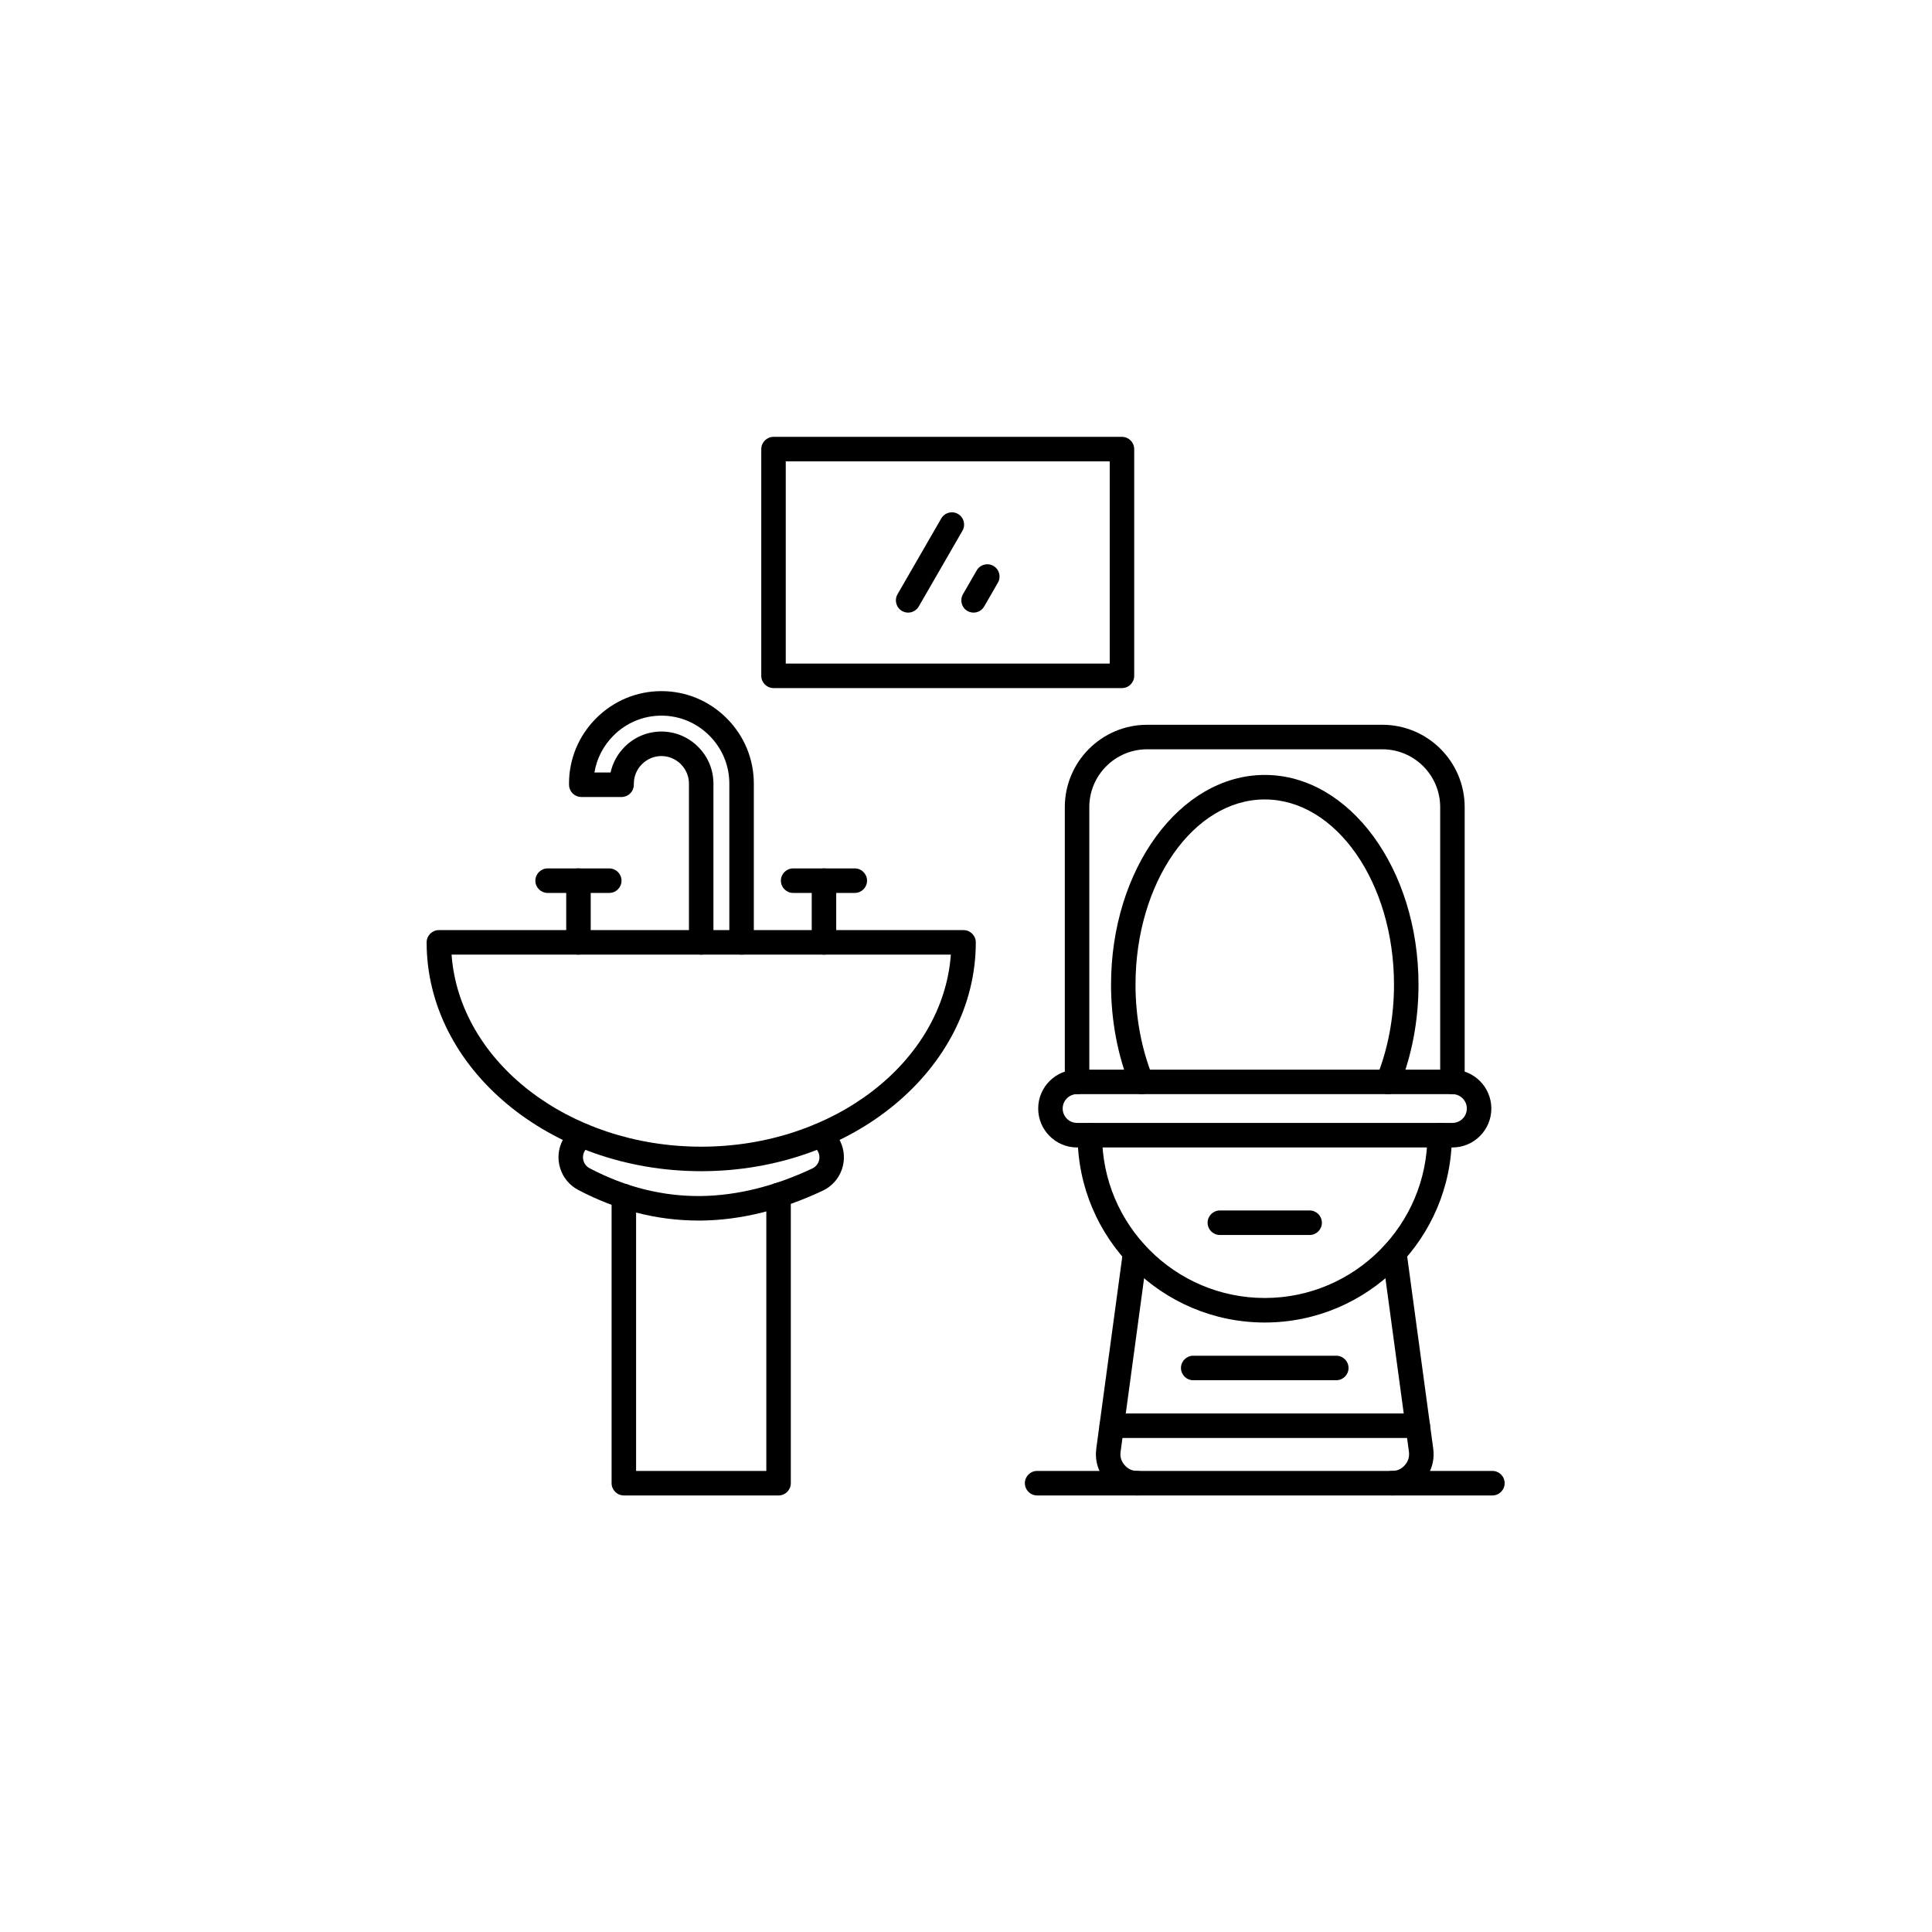
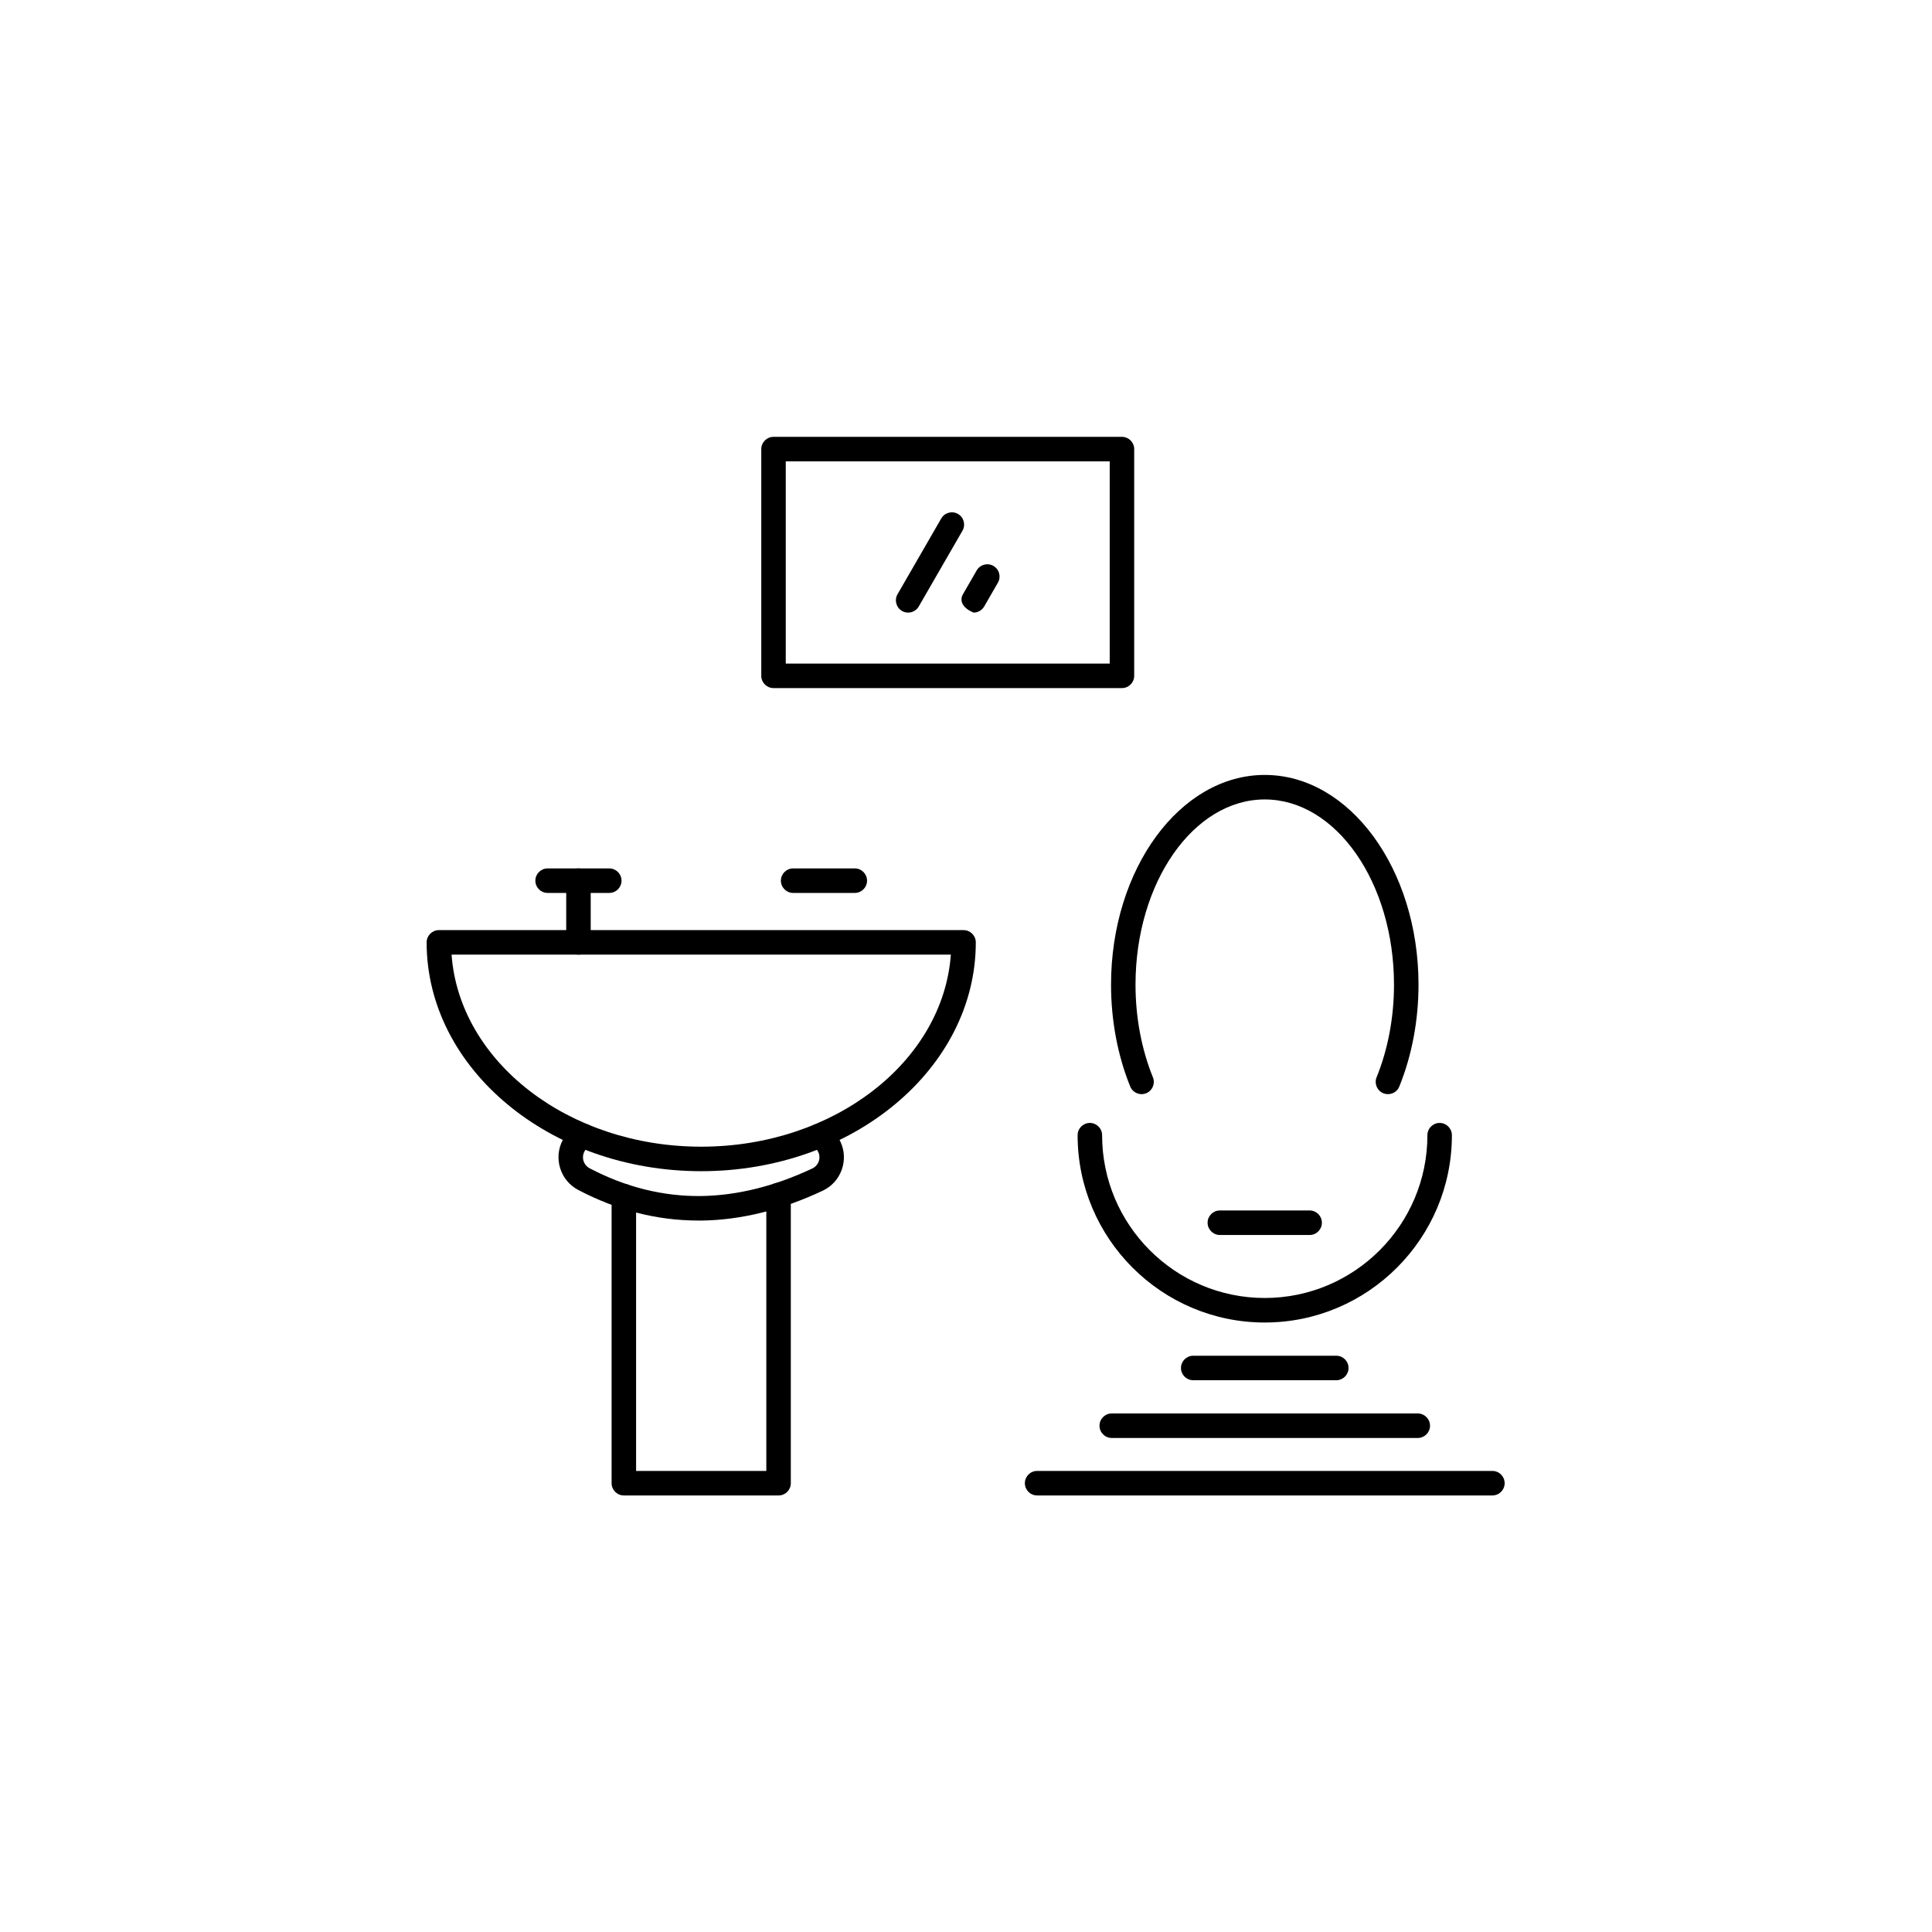
<svg xmlns="http://www.w3.org/2000/svg" width="500" zoomAndPan="magnify" viewBox="0 0 375 375" height="500" preserveAspectRatio="xMidYMid meet" version="1.2">
  <defs>
    <clipPath id="caf8c49207">
-       <path d="M 212 240 L 279 240 L 279 290.262 L 212 290.262 Z M 212 240 " />
-     </clipPath>
+       </clipPath>
    <clipPath id="bc675e8c58">
      <path d="M 198 285 L 292.051 285 L 292.051 290.262 L 198 290.262 Z M 198 285 " />
    </clipPath>
    <clipPath id="31fd247c4b">
      <path d="M 118 229 L 154 229 L 154 290.262 L 118 290.262 Z M 118 229 " />
    </clipPath>
    <clipPath id="38de0f9962">
      <path d="M 82.801 180 L 190 180 L 190 228 L 82.801 228 Z M 82.801 180 " />
    </clipPath>
    <clipPath id="f33358de9d">
      <path d="M 147 84.762 L 221 84.762 L 221 134 L 147 134 Z M 147 84.762 " />
    </clipPath>
  </defs>
  <g id="407d099fff">
    <g clip-rule="nonzero" clip-path="url(#caf8c49207)">
      <path style=" stroke:none;fill-rule:nonzero;fill:#000000;fill-opacity:1;" d="M 270.203 290.266 C 268.891 290.266 267.824 289.199 267.824 287.887 C 267.824 286.57 268.891 285.508 270.203 285.508 C 271.211 285.508 272.023 285.137 272.684 284.379 C 273.344 283.617 273.602 282.766 273.469 281.762 L 268.281 243.477 C 268.105 242.176 269.02 240.98 270.316 240.801 C 271.617 240.629 272.816 241.535 272.992 242.836 L 278.18 281.117 C 278.504 283.492 277.836 285.703 276.266 287.504 C 274.695 289.312 272.598 290.266 270.203 290.266 Z M 220.773 290.266 C 218.383 290.266 216.285 289.312 214.711 287.508 C 213.137 285.707 212.477 283.5 212.793 281.125 L 217.98 242.84 C 218.156 241.535 219.355 240.633 220.66 240.805 C 221.961 240.98 222.871 242.18 222.695 243.484 L 217.508 281.766 C 217.367 282.766 217.625 283.621 218.293 284.383 C 218.953 285.145 219.766 285.512 220.773 285.512 C 222.086 285.512 223.148 286.578 223.148 287.891 C 223.148 289.203 222.086 290.266 220.773 290.266 Z M 220.773 290.266 " />
    </g>
    <path style=" stroke:none;fill-rule:nonzero;fill:#000000;fill-opacity:1;" d="M 275.188 279.109 L 215.789 279.109 C 214.477 279.109 213.414 278.043 213.414 276.73 C 213.414 275.418 214.477 274.352 215.789 274.352 L 275.188 274.352 C 276.5 274.352 277.566 275.418 277.566 276.73 C 277.566 278.043 276.5 279.109 275.188 279.109 Z M 275.188 279.109 " />
    <path style=" stroke:none;fill-rule:nonzero;fill:#000000;fill-opacity:1;" d="M 245.488 256.699 C 225.457 256.699 209.164 240.391 209.164 220.344 C 209.164 219.027 210.227 217.961 211.539 217.961 C 212.852 217.961 213.918 219.027 213.918 220.344 C 213.918 237.762 228.082 251.938 245.488 251.938 C 262.895 251.938 277.059 237.762 277.059 220.344 C 277.059 219.027 278.121 217.961 279.434 217.961 C 280.746 217.961 281.812 219.027 281.812 220.344 C 281.812 240.387 265.52 256.699 245.488 256.699 Z M 245.488 256.699 " />
-     <path style=" stroke:none;fill-rule:nonzero;fill:#000000;fill-opacity:1;" d="M 281.918 222.723 L 209.059 222.723 C 204.898 222.723 201.512 219.332 201.512 215.168 C 201.512 211.004 204.898 207.617 209.059 207.617 L 281.922 207.617 C 286.082 207.617 289.469 211.004 289.469 215.168 C 289.469 219.332 286.082 222.723 281.918 222.723 Z M 209.059 212.371 C 207.516 212.371 206.266 213.621 206.266 215.164 C 206.266 216.707 207.516 217.957 209.059 217.957 L 281.922 217.957 C 283.461 217.957 284.711 216.707 284.711 215.164 C 284.711 213.621 283.461 212.371 281.922 212.371 Z M 209.059 212.371 " />
    <path style=" stroke:none;fill-rule:nonzero;fill:#000000;fill-opacity:1;" d="M 269.398 212.375 C 269.098 212.375 268.801 212.32 268.504 212.199 C 267.289 211.703 266.703 210.316 267.195 209.102 C 269.406 203.66 270.574 197.445 270.574 191.133 C 270.574 171.305 259.32 155.172 245.488 155.172 C 231.656 155.172 220.402 171.305 220.402 191.133 C 220.402 197.445 221.57 203.66 223.777 209.102 C 224.273 210.32 223.688 211.703 222.469 212.199 C 221.254 212.695 219.871 212.109 219.375 210.891 C 216.938 204.887 215.652 198.051 215.652 191.133 C 215.652 168.684 229.035 150.414 245.492 150.414 C 261.949 150.414 275.332 168.676 275.332 191.133 C 275.332 198.051 274.043 204.887 271.605 210.891 C 271.23 211.816 270.34 212.375 269.398 212.375 Z M 269.398 212.375 " />
-     <path style=" stroke:none;fill-rule:nonzero;fill:#000000;fill-opacity:1;" d="M 281.918 212.371 C 280.605 212.371 279.539 211.305 279.539 209.992 L 279.539 156.664 C 279.539 150.473 274.508 145.438 268.324 145.438 L 222.652 145.438 C 216.465 145.438 211.434 150.473 211.434 156.664 L 211.434 209.996 C 211.434 211.309 210.371 212.375 209.059 212.375 C 207.746 212.375 206.68 211.309 206.68 209.996 L 206.68 156.664 C 206.68 147.848 213.844 140.68 222.652 140.68 L 268.324 140.68 C 277.129 140.68 284.293 147.848 284.293 156.664 L 284.293 209.996 C 284.293 211.309 283.234 212.371 281.918 212.371 Z M 281.918 212.371 " />
    <path style=" stroke:none;fill-rule:nonzero;fill:#000000;fill-opacity:1;" d="M 259.371 267.902 L 231.605 267.902 C 230.293 267.902 229.227 266.84 229.227 265.523 C 229.227 264.211 230.293 263.145 231.605 263.145 L 259.371 263.145 C 260.684 263.145 261.75 264.211 261.75 265.523 C 261.75 266.84 260.684 267.902 259.371 267.902 Z M 259.371 267.902 " />
    <path style=" stroke:none;fill-rule:nonzero;fill:#000000;fill-opacity:1;" d="M 254.203 239.711 L 236.773 239.711 C 235.461 239.711 234.395 238.645 234.395 237.332 C 234.395 236.016 235.461 234.949 236.773 234.949 L 254.203 234.949 C 255.516 234.949 256.578 236.016 256.578 237.332 C 256.578 238.645 255.516 239.711 254.203 239.711 Z M 254.203 239.711 " />
    <g clip-rule="nonzero" clip-path="url(#bc675e8c58)">
      <path style=" stroke:none;fill-rule:nonzero;fill:#000000;fill-opacity:1;" d="M 289.672 290.266 L 201.305 290.266 C 199.992 290.266 198.926 289.199 198.926 287.887 C 198.926 286.57 199.992 285.508 201.305 285.508 L 289.672 285.508 C 290.984 285.508 292.051 286.57 292.051 287.887 C 292.051 289.199 290.984 290.266 289.672 290.266 Z M 289.672 290.266 " />
    </g>
    <g clip-rule="nonzero" clip-path="url(#31fd247c4b)">
      <path style=" stroke:none;fill-rule:nonzero;fill:#000000;fill-opacity:1;" d="M 151.117 290.266 L 121.09 290.266 C 119.777 290.266 118.711 289.199 118.711 287.887 L 118.711 232.18 C 118.711 230.867 119.777 229.801 121.09 229.801 C 122.398 229.801 123.465 230.867 123.465 232.18 L 123.465 285.512 L 148.742 285.512 L 148.742 231.957 C 148.742 230.645 149.805 229.578 151.117 229.578 C 152.43 229.578 153.496 230.645 153.496 231.957 L 153.496 287.887 C 153.496 289.203 152.43 290.266 151.117 290.266 Z M 151.117 290.266 " />
    </g>
    <path style=" stroke:none;fill-rule:nonzero;fill:#000000;fill-opacity:1;" d="M 135.523 236.906 C 127.555 236.906 119.719 234.906 112.23 230.965 C 110.539 230.07 109.293 228.574 108.727 226.742 C 108.16 224.914 108.336 222.973 109.23 221.281 C 109.867 220.066 110.832 219.066 112.02 218.391 C 113.164 217.742 114.613 218.141 115.262 219.285 C 115.914 220.426 115.516 221.879 114.375 222.531 C 113.98 222.754 113.656 223.094 113.438 223.5 C 113.137 224.074 113.078 224.727 113.266 225.34 C 113.457 225.953 113.875 226.457 114.445 226.758 C 121.434 230.434 128.73 232.246 136.133 232.148 C 143.086 232.047 150.328 230.254 157.66 226.805 C 158.246 226.527 158.688 226.047 158.906 225.449 C 159.125 224.844 159.098 224.191 158.824 223.609 C 158.613 223.152 158.27 222.789 157.836 222.539 C 156.695 221.895 156.293 220.441 156.938 219.301 C 157.586 218.156 159.035 217.754 160.176 218.402 C 161.473 219.133 162.496 220.242 163.129 221.598 C 163.938 223.332 164.023 225.277 163.371 227.074 C 162.719 228.875 161.406 230.312 159.676 231.121 C 151.73 234.855 143.828 236.809 136.195 236.91 C 135.977 236.906 135.746 236.906 135.523 236.906 Z M 135.523 236.906 " />
    <g clip-rule="nonzero" clip-path="url(#38de0f9962)">
      <path style=" stroke:none;fill-rule:nonzero;fill:#000000;fill-opacity:1;" d="M 136.102 227.328 C 106.715 227.328 82.809 207.402 82.809 182.914 C 82.809 181.602 83.875 180.535 85.188 180.535 L 187.023 180.535 C 188.336 180.535 189.402 181.602 189.402 182.914 C 189.402 207.402 165.492 227.328 136.102 227.328 Z M 87.648 185.293 C 89.16 206.055 110.32 222.57 136.102 222.57 C 161.887 222.57 183.047 206.055 184.559 185.293 Z M 87.648 185.293 " />
    </g>
-     <path style=" stroke:none;fill-rule:nonzero;fill:#000000;fill-opacity:1;" d="M 143.938 185.293 C 142.625 185.293 141.562 184.23 141.562 182.914 L 141.562 152.098 C 141.562 148.586 140.188 145.281 137.691 142.781 C 135.195 140.281 131.887 138.906 128.383 138.906 C 124.879 138.906 121.566 140.281 119.07 142.781 C 117.094 144.762 115.824 147.246 115.379 149.938 L 118.512 149.938 C 118.922 148.074 119.855 146.352 121.246 144.961 C 123.16 143.043 125.695 141.992 128.375 141.992 C 131.062 141.992 133.598 143.047 135.508 144.961 C 137.426 146.879 138.477 149.41 138.477 152.098 L 138.477 182.914 C 138.477 184.23 137.41 185.293 136.098 185.293 C 134.785 185.293 133.723 184.23 133.723 182.914 L 133.723 152.098 C 133.723 150.68 133.16 149.34 132.148 148.324 C 131.129 147.309 129.789 146.75 128.375 146.75 C 126.965 146.75 125.621 147.312 124.605 148.324 C 123.59 149.344 123.031 150.68 123.031 152.098 C 123.031 152.219 123.027 152.332 123.023 152.445 C 122.953 153.707 121.91 154.695 120.652 154.695 L 112.828 154.695 C 111.566 154.695 110.523 153.707 110.457 152.445 C 110.453 152.332 110.445 152.215 110.445 152.098 C 110.445 147.316 112.316 142.816 115.711 139.418 C 119.105 136.02 123.609 134.148 128.383 134.148 C 133.16 134.148 137.656 136.02 141.051 139.418 C 144.449 142.816 146.316 147.316 146.316 152.098 L 146.316 182.914 C 146.316 184.23 145.25 185.293 143.938 185.293 Z M 143.938 185.293 " />
    <path style=" stroke:none;fill-rule:nonzero;fill:#000000;fill-opacity:1;" d="M 112.277 185.293 C 110.965 185.293 109.902 184.23 109.902 182.914 L 109.902 170.938 C 109.902 169.625 110.965 168.559 112.277 168.559 C 113.59 168.559 114.656 169.625 114.656 170.938 L 114.656 182.914 C 114.656 184.23 113.59 185.293 112.277 185.293 Z M 112.277 185.293 " />
    <path style=" stroke:none;fill-rule:nonzero;fill:#000000;fill-opacity:1;" d="M 118.258 173.316 L 106.293 173.316 C 104.98 173.316 103.914 172.25 103.914 170.938 C 103.914 169.625 104.98 168.559 106.293 168.559 L 118.258 168.559 C 119.57 168.559 120.637 169.625 120.637 170.938 C 120.637 172.25 119.574 173.316 118.258 173.316 Z M 118.258 173.316 " />
-     <path style=" stroke:none;fill-rule:nonzero;fill:#000000;fill-opacity:1;" d="M 159.934 185.293 C 158.621 185.293 157.555 184.23 157.555 182.914 L 157.555 170.938 C 157.555 169.625 158.621 168.559 159.934 168.559 C 161.246 168.559 162.309 169.625 162.309 170.938 L 162.309 182.914 C 162.309 184.23 161.246 185.293 159.934 185.293 Z M 159.934 185.293 " />
    <path style=" stroke:none;fill-rule:nonzero;fill:#000000;fill-opacity:1;" d="M 165.914 173.316 L 153.945 173.316 C 152.637 173.316 151.57 172.25 151.57 170.938 C 151.57 169.625 152.637 168.559 153.945 168.559 L 165.914 168.559 C 167.227 168.559 168.293 169.625 168.293 170.938 C 168.293 172.25 167.227 173.316 165.914 173.316 Z M 165.914 173.316 " />
    <g clip-rule="nonzero" clip-path="url(#f33358de9d)">
      <path style=" stroke:none;fill-rule:nonzero;fill:#000000;fill-opacity:1;" d="M 217.773 133.555 L 150.137 133.555 C 148.828 133.555 147.762 132.488 147.762 131.176 L 147.762 87.172 C 147.762 85.859 148.828 84.793 150.137 84.793 L 217.773 84.793 C 219.086 84.793 220.148 85.859 220.148 87.172 L 220.148 131.172 C 220.148 132.488 219.086 133.555 217.773 133.555 Z M 152.516 128.797 L 215.395 128.797 L 215.395 89.551 L 152.516 89.551 Z M 152.516 128.797 " />
    </g>
    <path style=" stroke:none;fill-rule:nonzero;fill:#000000;fill-opacity:1;" d="M 176.27 118.906 C 175.867 118.906 175.457 118.801 175.082 118.59 C 173.945 117.934 173.555 116.477 174.211 115.34 L 182.699 100.629 C 183.355 99.492 184.809 99.102 185.945 99.758 C 187.082 100.414 187.473 101.871 186.816 103.008 L 178.328 117.719 C 177.887 118.48 177.086 118.906 176.27 118.906 Z M 176.27 118.906 " />
-     <path style=" stroke:none;fill-rule:nonzero;fill:#000000;fill-opacity:1;" d="M 188.969 118.906 C 188.566 118.906 188.156 118.801 187.781 118.59 C 186.645 117.934 186.254 116.477 186.91 115.34 L 189.578 110.715 C 190.234 109.574 191.688 109.188 192.824 109.844 C 193.961 110.5 194.352 111.953 193.695 113.094 L 191.027 117.719 C 190.59 118.48 189.793 118.906 188.969 118.906 Z M 188.969 118.906 " />
+     <path style=" stroke:none;fill-rule:nonzero;fill:#000000;fill-opacity:1;" d="M 188.969 118.906 C 186.645 117.934 186.254 116.477 186.91 115.34 L 189.578 110.715 C 190.234 109.574 191.688 109.188 192.824 109.844 C 193.961 110.5 194.352 111.953 193.695 113.094 L 191.027 117.719 C 190.59 118.48 189.793 118.906 188.969 118.906 Z M 188.969 118.906 " />
  </g>
</svg>